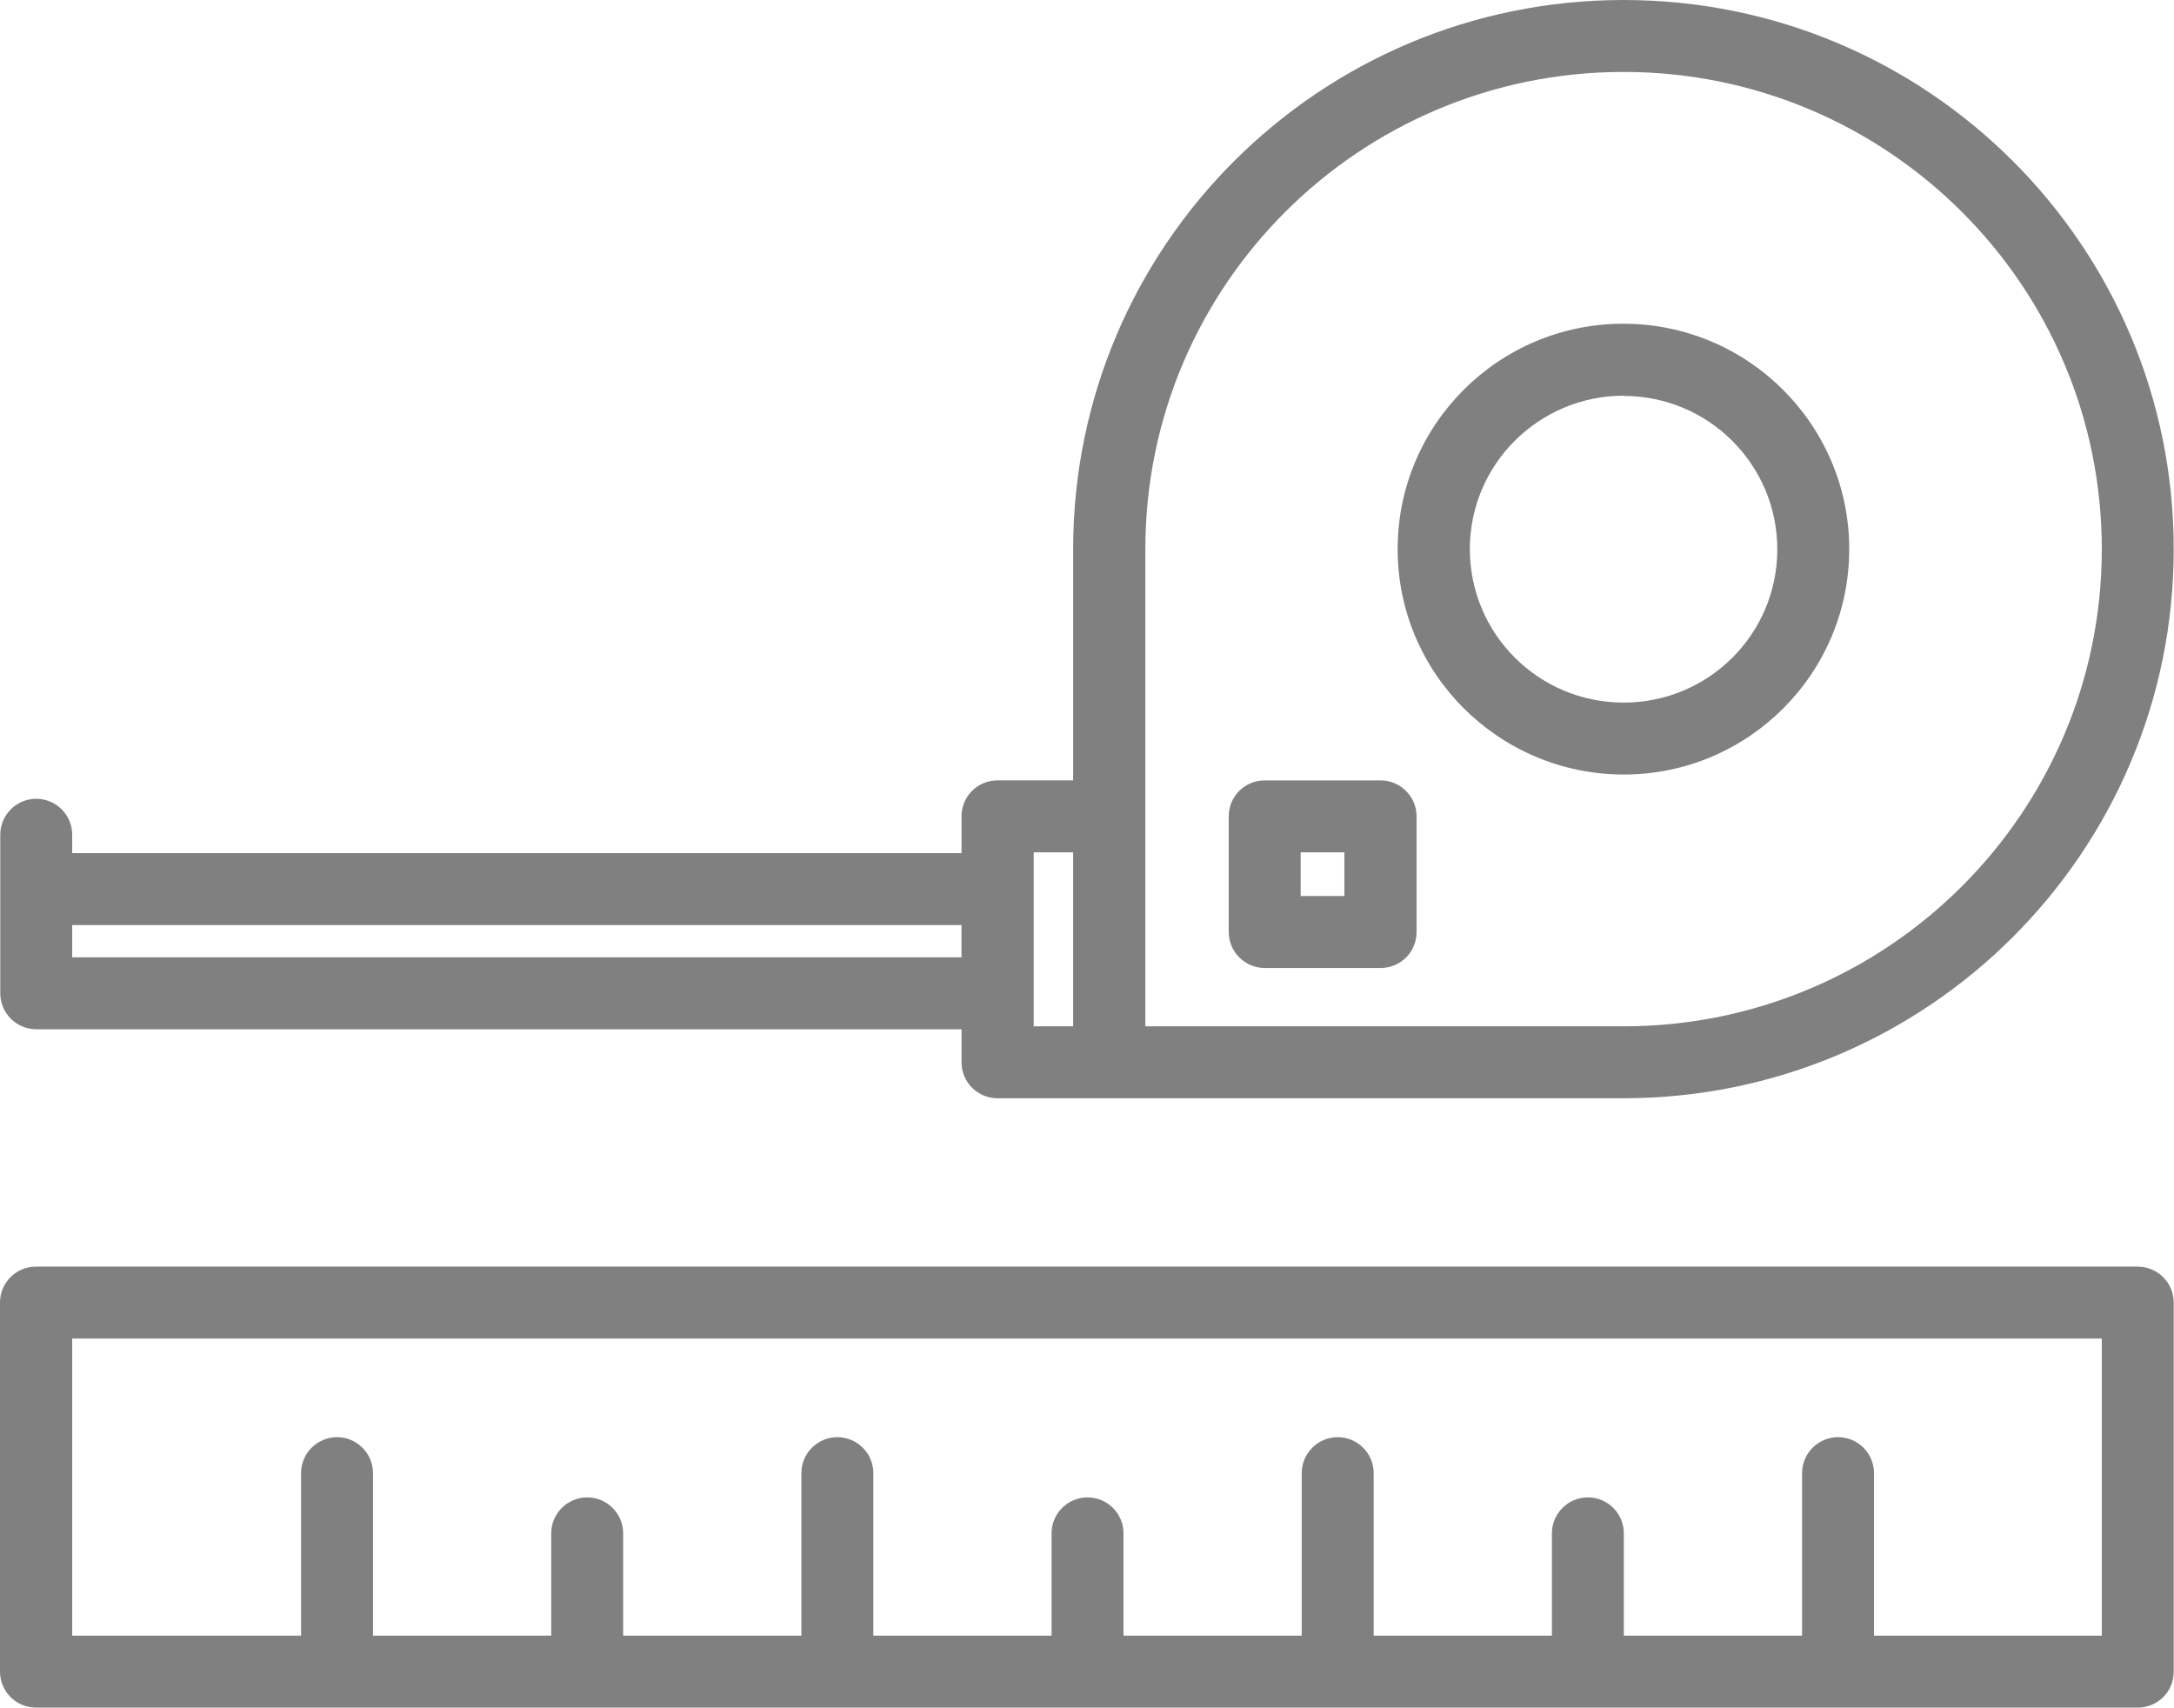
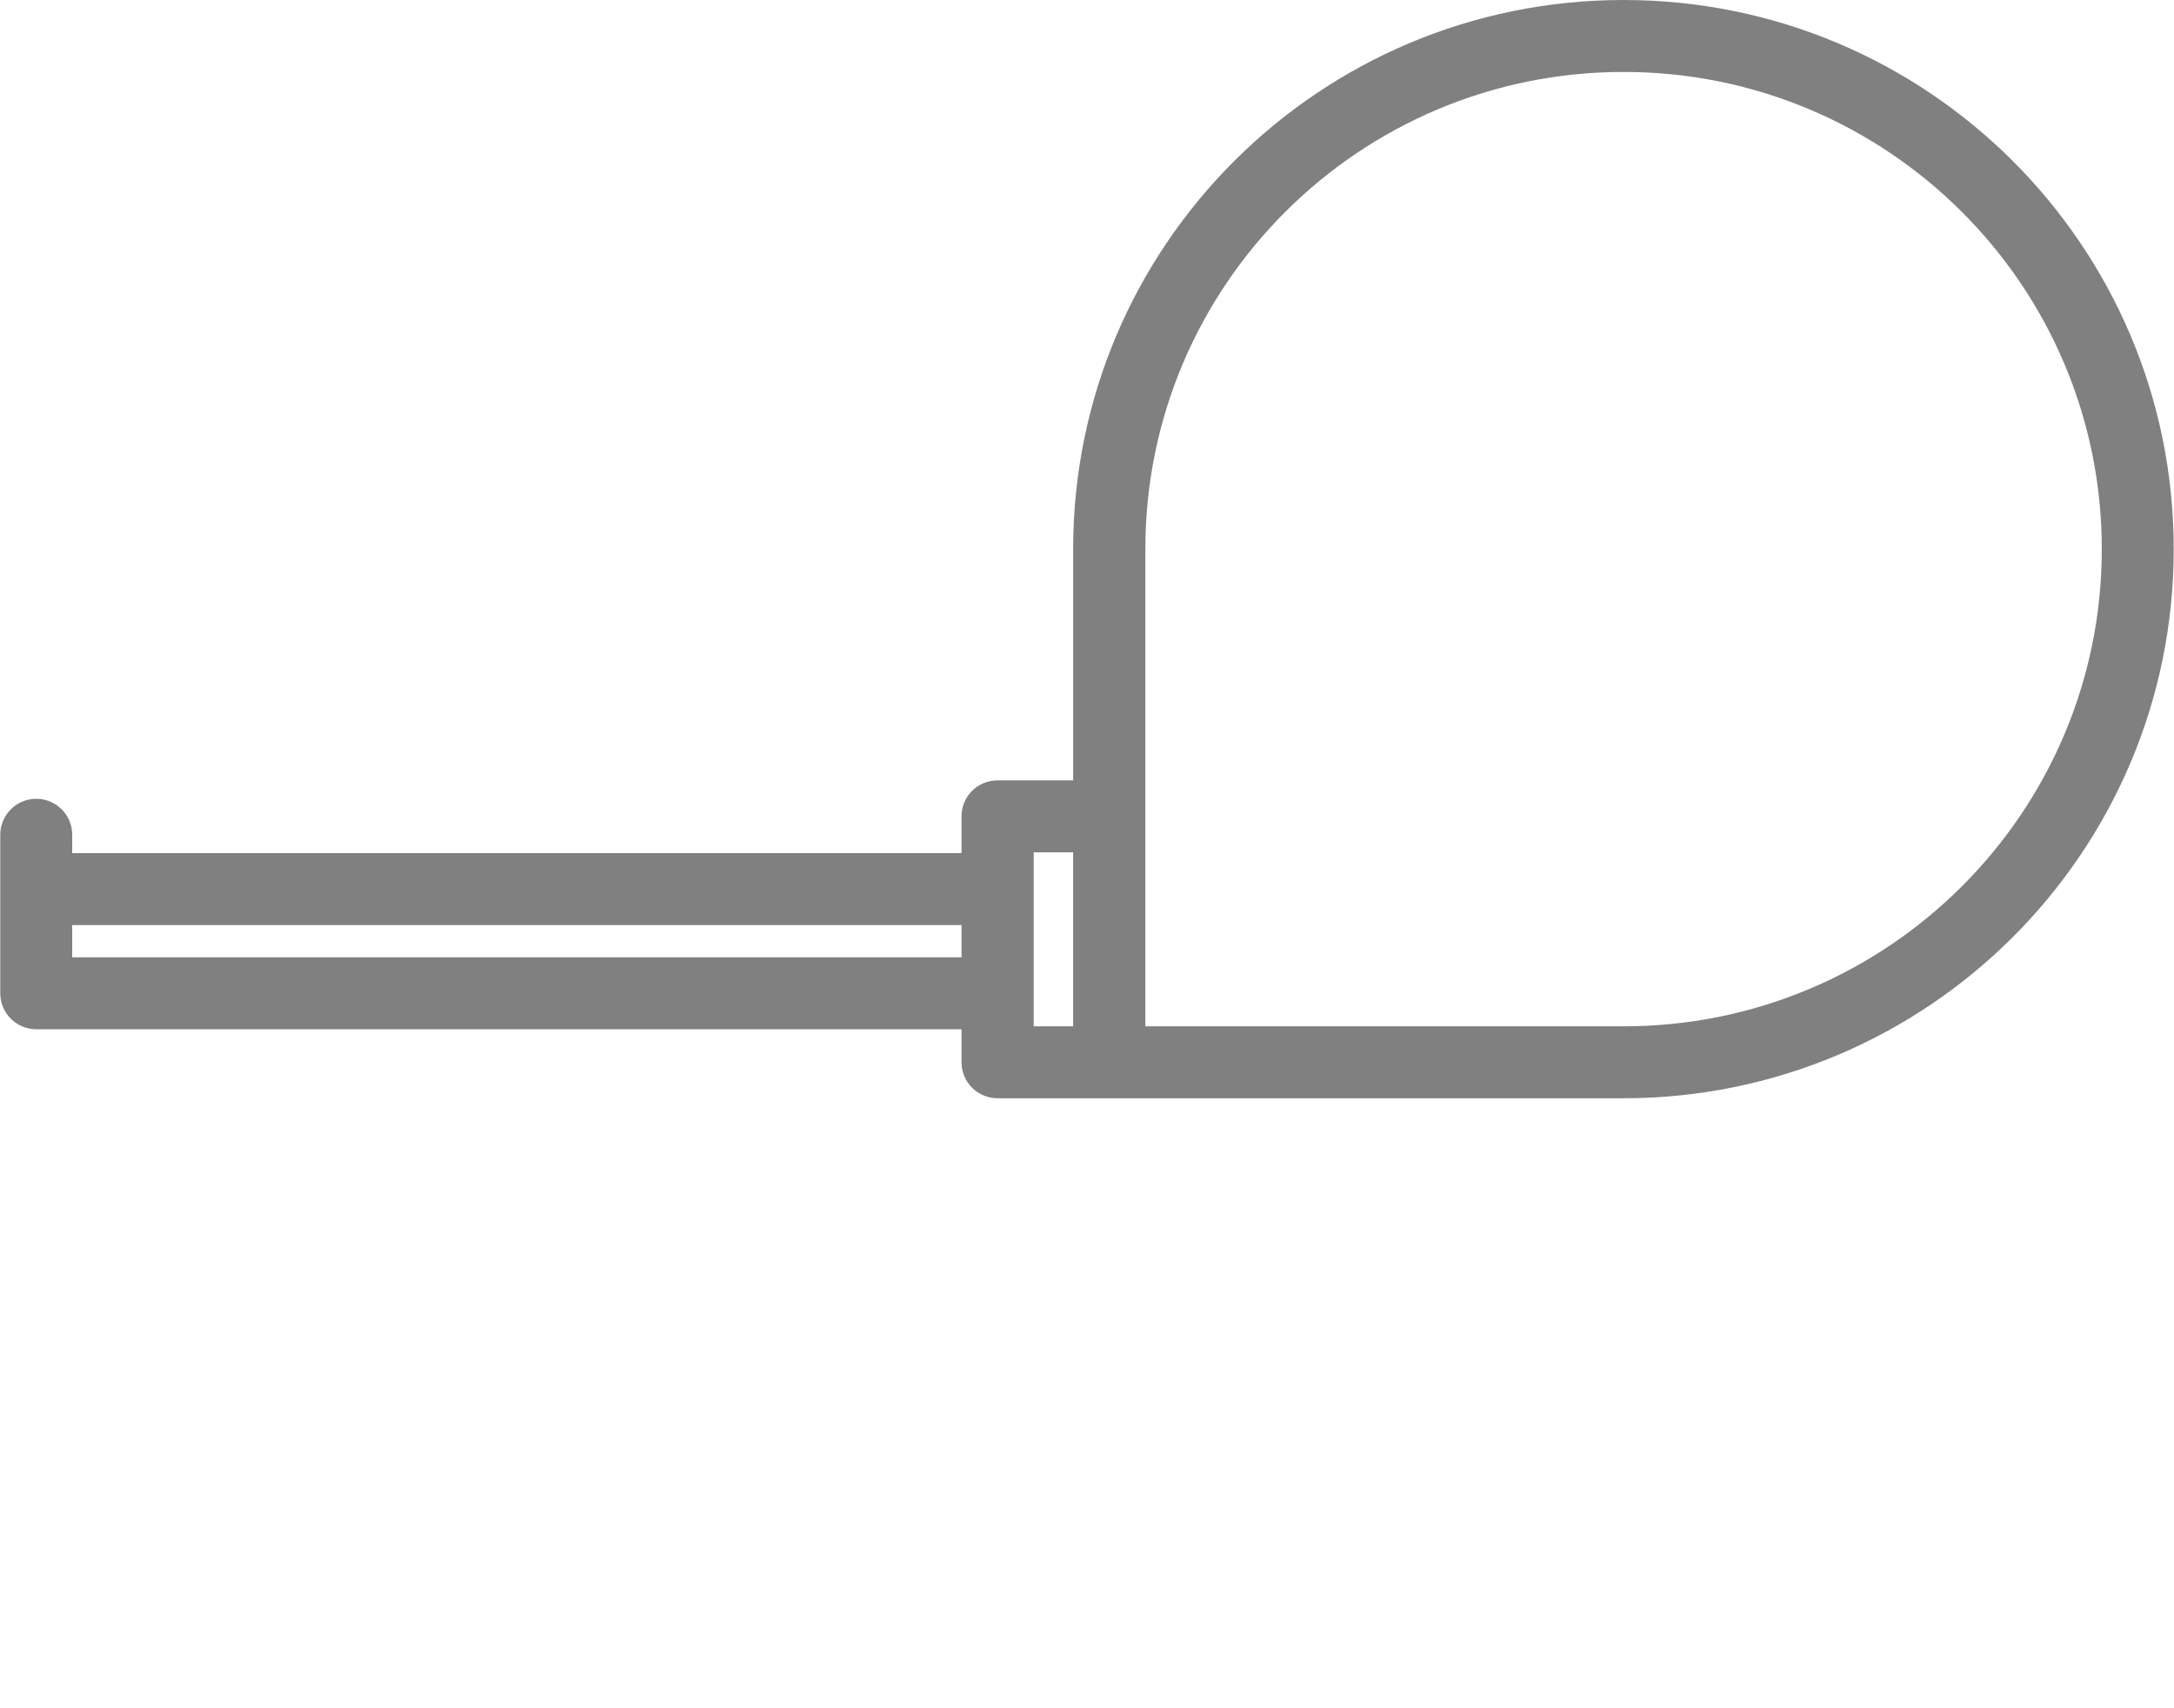
<svg xmlns="http://www.w3.org/2000/svg" id="Layer_2" data-name="Layer 2" viewBox="0 0 81.6 64.09">
  <defs>
    <style> .cls-1 { fill: gray; } </style>
  </defs>
  <g id="Layer_1-2" data-name="Layer 1">
    <g>
-       <path class="cls-1" d="m80.24,47.54H1.35c-.75,0-1.35.6-1.35,1.35v13.85c0,.75.61,1.35,1.35,1.35h78.89c.75,0,1.35-.6,1.35-1.35v-13.85c0-.75-.61-1.35-1.35-1.35Zm-1.35,13.85h-8.55v-6.1c0-.75-.61-1.35-1.35-1.35s-1.35.6-1.35,1.35v6.1h-6.69v-3.84c0-.75-.61-1.35-1.35-1.35s-1.35.6-1.35,1.35v3.84h-6.69v-6.1c0-.75-.61-1.35-1.35-1.35s-1.35.6-1.35,1.35v6.1h-6.69v-3.84c0-.75-.61-1.35-1.35-1.35s-1.35.6-1.35,1.35v3.84h-6.69v-6.1c0-.75-.61-1.35-1.35-1.35s-1.35.6-1.35,1.35v6.1h-6.69v-3.84c0-.75-.61-1.35-1.35-1.35s-1.35.6-1.35,1.35v3.84h-6.69v-6.1c0-.75-.61-1.35-1.35-1.35s-1.35.6-1.35,1.35v6.1H2.71v-11.15h76.18v11.15Z" />
-       <path class="cls-1" d="m60.94,29.07c4.68,0,8.47-3.79,8.47-8.46s-3.8-8.46-8.48-8.46c-4.68,0-8.47,3.79-8.47,8.46,0,4.67,3.8,8.45,8.48,8.46Zm0-14.21c3.19,0,5.77,2.58,5.77,5.76s-2.58,5.75-5.77,5.75c-3.19,0-5.77-2.58-5.77-5.76,0-3.18,2.58-5.75,5.77-5.76Z" />
-       <path class="cls-1" d="m47.47,36.33h4.35c.75,0,1.35-.6,1.35-1.35v-4.34c0-.75-.61-1.35-1.35-1.35h-4.35c-.75,0-1.35.6-1.35,1.35v4.34c0,.75.61,1.35,1.35,1.35Zm1.35-4.34h1.64v1.64h-1.64v-1.64Z" />
      <path class="cls-1" d="m1.35,38.63h34.74v1.24c0,.75.61,1.35,1.35,1.35h23.49c11.41,0,20.66-9.23,20.66-20.61S72.35,0,60.94,0c-11.41,0-20.66,9.23-20.66,20.61v8.68h-2.84c-.75,0-1.35.6-1.35,1.35v1.38H2.71v-.69c0-.75-.61-1.35-1.35-1.35s-1.35.6-1.35,1.35h0v5.95c0,.75.61,1.35,1.35,1.35Zm41.64-18.02c0-9.89,8.04-17.91,17.95-17.91,9.91,0,17.95,8.02,17.95,17.91,0,9.89-8.04,17.91-17.95,17.91h-17.95v-17.91Zm-4.19,11.38h1.48v6.53h-1.48v-6.53h0Zm-2.71,2.73v1.21H2.71v-1.21h33.39Z" />
    </g>
  </g>
</svg>